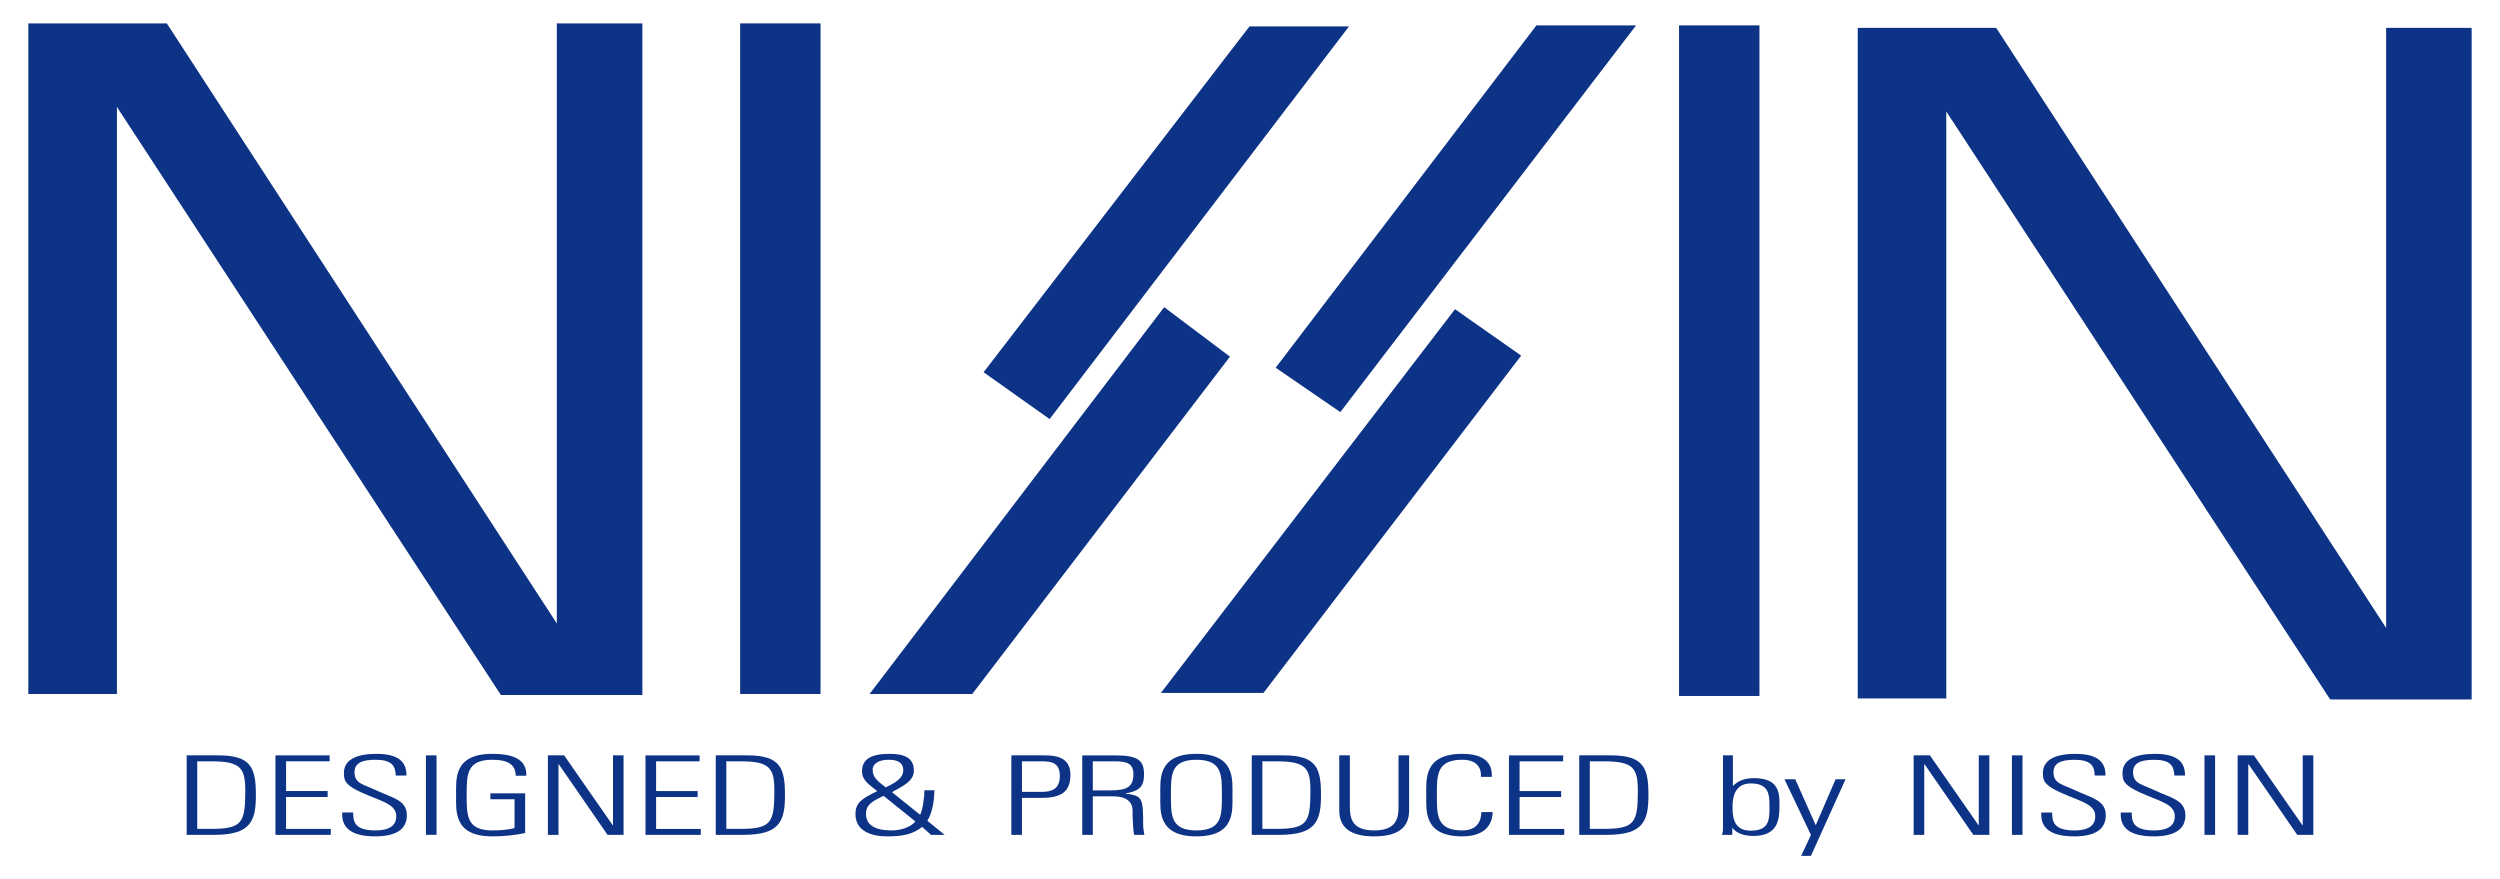
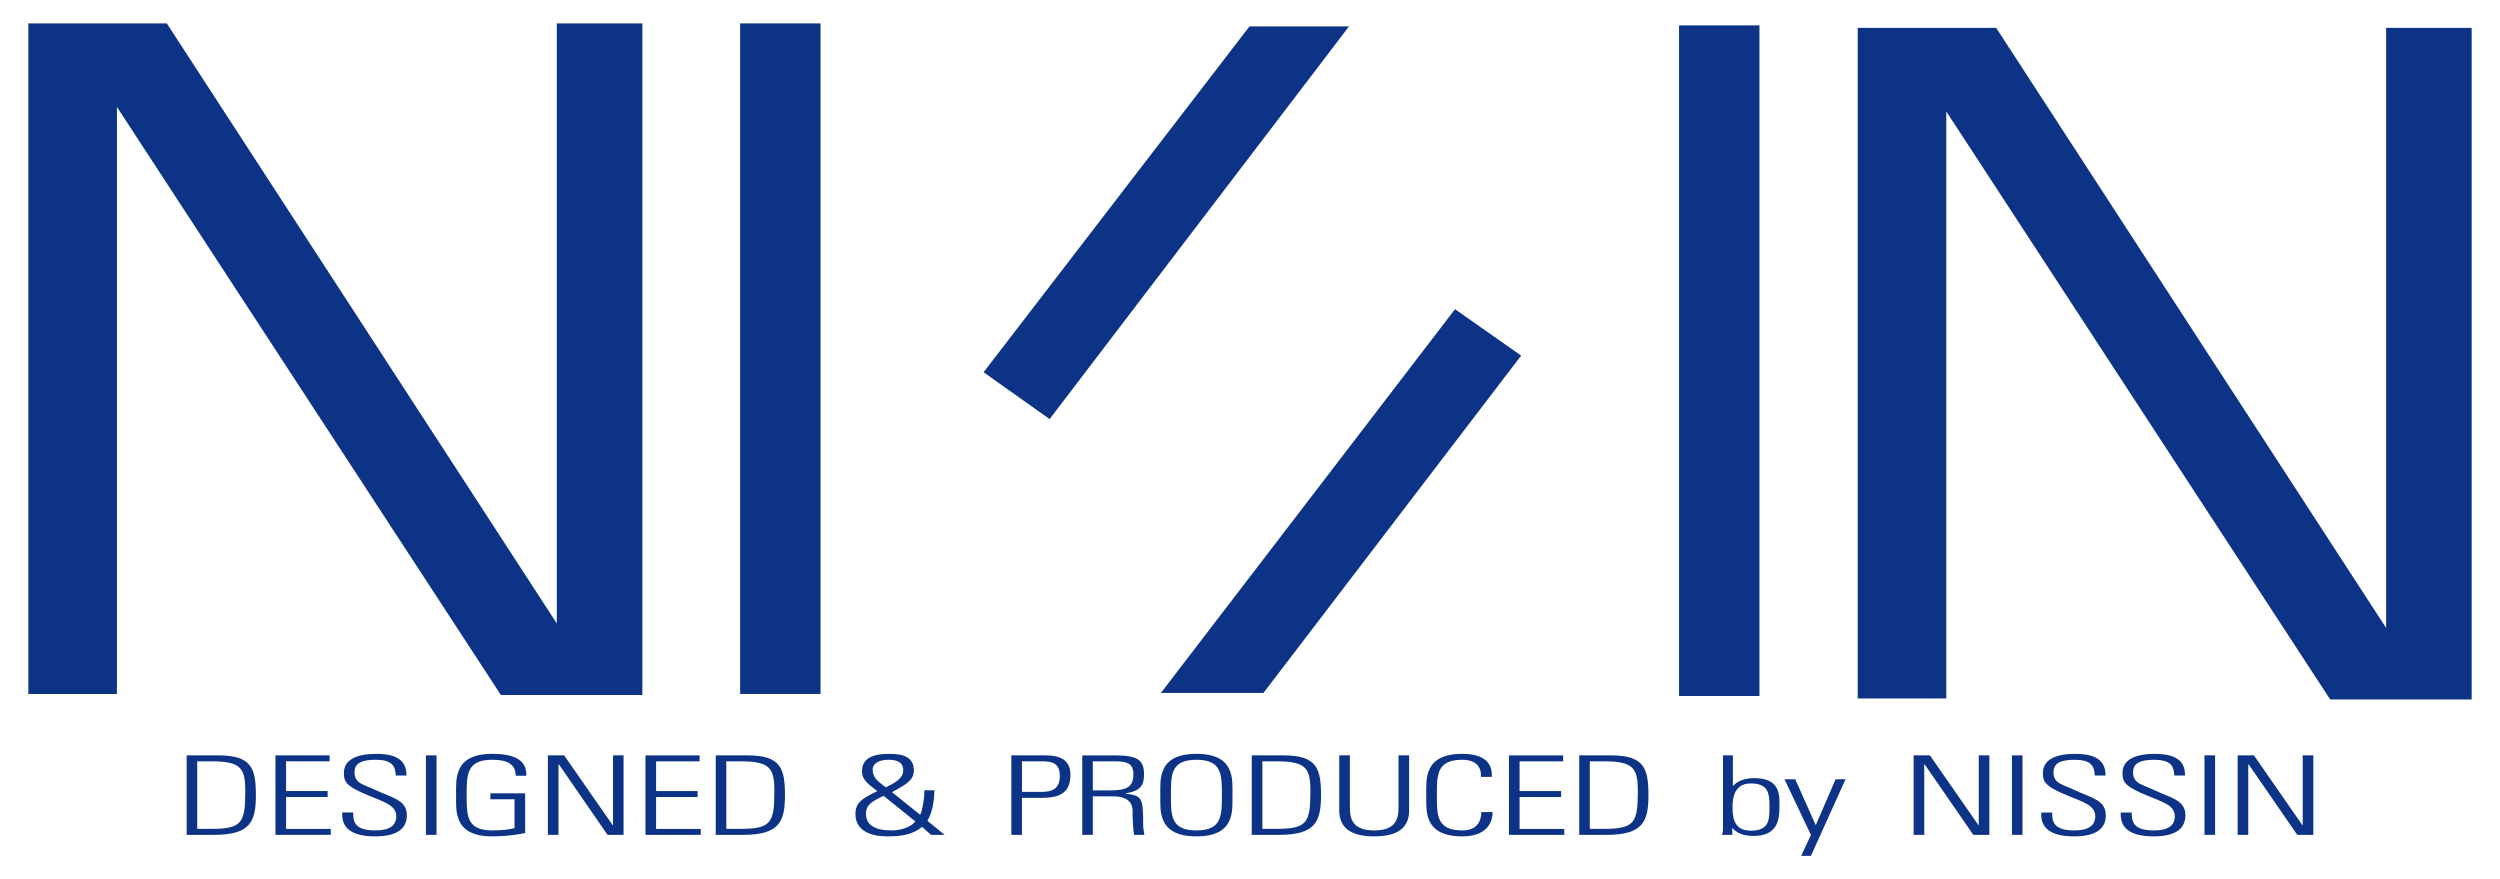
<svg xmlns="http://www.w3.org/2000/svg" version="1.1" viewBox="0 0 236 83">
  <defs>
    <style>
      .cls-1 {
        fill: #0d3387;
      }
    </style>
  </defs>
  <g>
    <g id="_レイヤー_1">
      <g>
        <g>
-           <path class="cls-1" d="M231.637,34.669" />
          <polygon class="cls-1" points="2.675 65.512 2.675 2.208 15.747 2.208 52.564 58.855 52.564 2.208 60.639 2.208 60.639 65.606 47.283 65.606 11.037 10.094 11.037 65.512 2.675 65.512" />
          <rect class="cls-1" x="69.869" y="2.208" width="7.59" height="63.303" />
          <g>
-             <polygon class="cls-1" points="82.087 65.512 91.781 65.512 116.107 33.669 109.899 28.995 82.087 65.512" />
            <polygon class="cls-1" points="99.084 39.562 92.851 35.139 117.951 2.491 127.347 2.491 99.084 39.562" />
          </g>
          <g>
            <polygon class="cls-1" points="109.589 65.412 119.272 65.412 143.597 33.569 137.353 29.188 109.589 65.412" />
-             <polygon class="cls-1" points="126.527 38.903 120.425 34.711 145.037 2.397 154.445 2.397 126.527 38.903" />
          </g>
          <rect class="cls-1" x="158.502" y="2.397" width="7.59" height="63.303" />
          <polygon class="cls-1" points="175.37 65.935 175.37 2.632 188.441 2.632 225.251 59.278 225.251 2.632 233.325 2.632 233.325 66.029 219.969 66.029 183.73 10.523 183.73 65.935 175.37 65.935" />
        </g>
        <g>
          <g>
            <path class="cls-1" d="M17.622,71.306h2.985c3.157,0,3.549,1.226,3.549,3.781,0,2.494-.548,3.724-3.955,3.724h-2.578v-7.504ZM18.619,78.248h1.221c3.017,0,3.314-.544,3.314-3.608,0-2.148-.438-2.772-3.22-2.772h-1.315v6.381Z" />
            <path class="cls-1" d="M31.117,71.306v.562h-4.112v2.806h3.924v.562h-3.924v3.013h4.221v.562h-5.223v-7.504h5.114Z" />
            <path class="cls-1" d="M37.359,73.208c-.032-.925-.376-1.486-1.91-1.486-1.216,0-1.983.28-1.983,1.165,0,1.112.846,1.14,2.124,1.753,1.394.664,2.818.865,2.818,2.32,0,1.34-1.034,1.993-3.006,1.993-2.203,0-3.184-.791-3.094-2.257h1.033c0,.834.094,1.696,2.108,1.696,1.315,0,1.957-.467,1.957-1.329,0-1.02-1.017-1.312-2.641-1.976-2.192-.894-2.285-1.34-2.301-2.085-.016-1.3,1.222-1.839,3.063-1.839,2.348,0,2.844.962,2.844,2.045h-1.012Z" />
            <path class="cls-1" d="M41.209,71.306v7.504h-1.002v-7.504h1.002Z" />
            <path class="cls-1" d="M48.572,75.453h-2.28v-.561h3.282v3.749c-1.002.209-2.05.312-3.11.312-3.674,0-3.407-2.44-3.407-3.895,0-1.455-.267-3.895,3.407-3.895,2.155,0,3.266.613,3.22,2.068h-1.002c0-.991-.642-1.509-2.218-1.509-2.437,0-2.411,1.446-2.411,3.336s-.026,3.334,2.411,3.334c.856,0,1.576-.08,2.108-.218v-2.721Z" />
            <path class="cls-1" d="M51.72,78.81v-7.504h1.534l4.582,6.588.031-.02v-6.568h.997v7.504h-1.514l-4.597-6.662-.031.02v6.642h-1.002Z" />
            <path class="cls-1" d="M66.044,71.306v.562h-4.107v2.806h3.919v.562h-3.919v3.013h4.216v.562h-5.218v-7.504h5.109Z" />
            <path class="cls-1" d="M67.567,71.306h2.985c3.157,0,3.549,1.226,3.549,3.781,0,2.494-.547,3.724-3.956,3.724h-2.578v-7.504ZM68.565,78.248h1.221c3.017,0,3.313-.544,3.313-3.608,0-2.148-.438-2.772-3.219-2.772h-1.315v6.381Z" />
            <path class="cls-1" d="M87.048,78.06c-.918.739-1.937.894-3.308.894-1.488,0-2.985-.499-2.985-2.108,0-1.163.745-1.507,2.06-2.163-.766-.621-1.44-1.008-1.44-1.87,0-1.151.862-1.65,2.599-1.65,1.404,0,2.296.372,2.296,1.587,0,.997-1.017,1.443-2.067,2.028l2.661,2.139c.267-.561.403-1.744.403-2.317h.939c0,.573-.079,1.902-.658,2.887l1.628,1.323h-1.283l-.846-.751ZM83.41,75.129c-1.048.501-1.66.811-1.66,1.704,0,1.06.877,1.558,2.411,1.558.887,0,1.826-.309,2.25-.85l-3.001-2.412ZM85.268,72.709c0-.602-.376-.988-1.372-.988-.908,0-1.519.335-1.519.953,0,.751.549,1.114,1.238,1.655.856-.415,1.654-.853,1.654-1.621Z" />
            <path class="cls-1" d="M95.471,71.306h3.094c.939,0,2.484.084,2.484,1.816,0,1.51-.735,2.194-2.672,2.194h-1.904v3.495h-1.002v-7.504ZM96.473,74.755h1.858c1.048,0,1.716-.333,1.716-1.507,0-1.278-.825-1.38-1.732-1.38h-1.842v2.887Z" />
            <path class="cls-1" d="M103.162,75.173v3.638h-.997v-7.504h3.11c2.171,0,2.72.478,2.72,1.799,0,.933-.236,1.558-1.753,1.787v.02c1.58.218,1.675.341,1.675,3.022,0,.292.079.584.11.877h-.956c-.094-.221-.14-1.466-.156-1.873-.015-.321.313-1.764-1.858-1.764h-1.894ZM103.162,74.611h1.628c1.497,0,2.203-.261,2.203-1.518,0-1.031-.612-1.225-1.781-1.225h-2.05v2.744Z" />
            <path class="cls-1" d="M109.533,75.058c0-1.455-.265-3.895,3.409-3.895s3.402,2.44,3.402,3.895c0,1.455.271,3.895-3.402,3.895s-3.409-2.44-3.409-3.895ZM115.347,75.058c0-1.89.031-3.336-2.405-3.336-2.442,0-2.407,1.446-2.407,3.336s-.036,3.334,2.407,3.334c2.436,0,2.405-1.444,2.405-3.334Z" />
            <path class="cls-1" d="M118.165,71.306h2.99c3.152,0,3.549,1.226,3.549,3.781,0,2.494-.553,3.724-3.955,3.724h-2.584v-7.504ZM119.167,78.248h1.221c3.017,0,3.314-.544,3.314-3.608,0-2.148-.438-2.772-3.22-2.772h-1.315v6.381Z" />
            <path class="cls-1" d="M127.428,76.023c0,.977,0,2.369,2.296,2.369s2.296-1.392,2.296-2.369v-4.717h1.002v5.207c0,1.931-1.53,2.44-3.298,2.44-1.764,0-3.298-.51-3.298-2.44v-5.207h1.002v4.717Z" />
            <path class="cls-1" d="M134.64,75.058c0-1.455-.267-3.895,3.407-3.895,2.922,0,2.782,1.753,2.782,2.171h-1.029c.058-.833-.376-1.612-1.753-1.612-2.436,0-2.405,1.446-2.405,3.336s-.031,3.334,2.405,3.334c1.3,0,1.78-.768,1.795-1.735h1.065c0,.541-.188,2.297-2.86,2.297-3.674,0-3.407-2.44-3.407-3.895Z" />
            <path class="cls-1" d="M147.561,71.306v.562h-4.112v2.806h3.924v.562h-3.924v3.013h4.216v.562h-5.218v-7.504h5.114Z" />
            <path class="cls-1" d="M149.079,71.306h2.985c3.157,0,3.549,1.226,3.549,3.781,0,2.494-.547,3.724-3.956,3.724h-2.577v-7.504ZM150.076,78.248h1.221c3.017,0,3.314-.544,3.314-3.608,0-2.148-.438-2.772-3.219-2.772h-1.315v6.381Z" />
          </g>
          <g>
            <path class="cls-1" d="M162.557,78.81c.046-.178.093-.344.093-.521v-6.983h.934v2.847l.031.023c.486-.498,1.113-.719,2.004-.719,2.563,0,2.359,1.787,2.359,2.724,0,1.151-.14,2.732-2.436,2.732-.925,0-1.597-.252-1.989-.739h-.025v.636h-.97ZM165.26,78.415c1.733,0,1.779-.988,1.779-2.214,0-1.226-.046-2.245-1.779-2.245-1.519,0-1.707,1.36-1.707,2.151,0,.83,0,2.308,1.707,2.308Z" />
            <path class="cls-1" d="M170.953,78.818l-2.499-5.258h1.017l1.92,4.305h.031l1.858-4.305h.939l-3.266,7.232h-.923l.923-1.973Z" />
            <path class="cls-1" d="M180.648,78.81v-7.504h1.535l4.581,6.588.032-.023v-6.565h.997v7.504h-1.514l-4.598-6.662-.032.023v6.639h-1.002Z" />
            <path class="cls-1" d="M190.924,71.306v7.504h-.997v-7.504h.997Z" />
            <path class="cls-1" d="M197.744,73.208c-.031-.925-.376-1.483-1.91-1.483-1.215,0-1.983.278-1.983,1.163,0,1.112.845,1.14,2.129,1.753,1.388.667,2.807.865,2.807,2.32,0,1.34-1.027,1.993-2.995,1.993-2.207,0-3.194-.791-3.094-2.254h1.027c0,.831.093,1.693,2.108,1.693,1.315,0,1.958-.467,1.958-1.329,0-1.02-1.018-1.312-2.646-1.976-2.186-.894-2.28-1.34-2.296-2.085-.015-1.3,1.221-1.839,3.064-1.839,2.348,0,2.849.962,2.849,2.045h-1.018Z" />
            <path class="cls-1" d="M205.254,73.208c-.031-.925-.376-1.483-1.905-1.483-1.221,0-1.988.278-1.988,1.163,0,1.112.845,1.14,2.123,1.753,1.394.667,2.818.865,2.818,2.32,0,1.34-1.033,1.993-3.006,1.993-2.202,0-3.187-.791-3.094-2.254h1.034c0,.831.093,1.693,2.113,1.693,1.31,0,1.951-.467,1.951-1.329,0-1.02-1.017-1.312-2.64-1.976-2.192-.894-2.28-1.34-2.296-2.085-.021-1.3,1.216-1.839,3.064-1.839,2.342,0,2.839.962,2.839,2.045h-1.013Z" />
            <path class="cls-1" d="M209.105,71.306v7.504h-1.002v-7.504h1.002Z" />
            <path class="cls-1" d="M211.234,78.81v-7.504h1.534l4.576,6.588.032-.023v-6.565h1.002v7.504h-1.518l-4.592-6.662-.031.023v6.639h-1.002Z" />
          </g>
        </g>
      </g>
    </g>
  </g>
</svg>